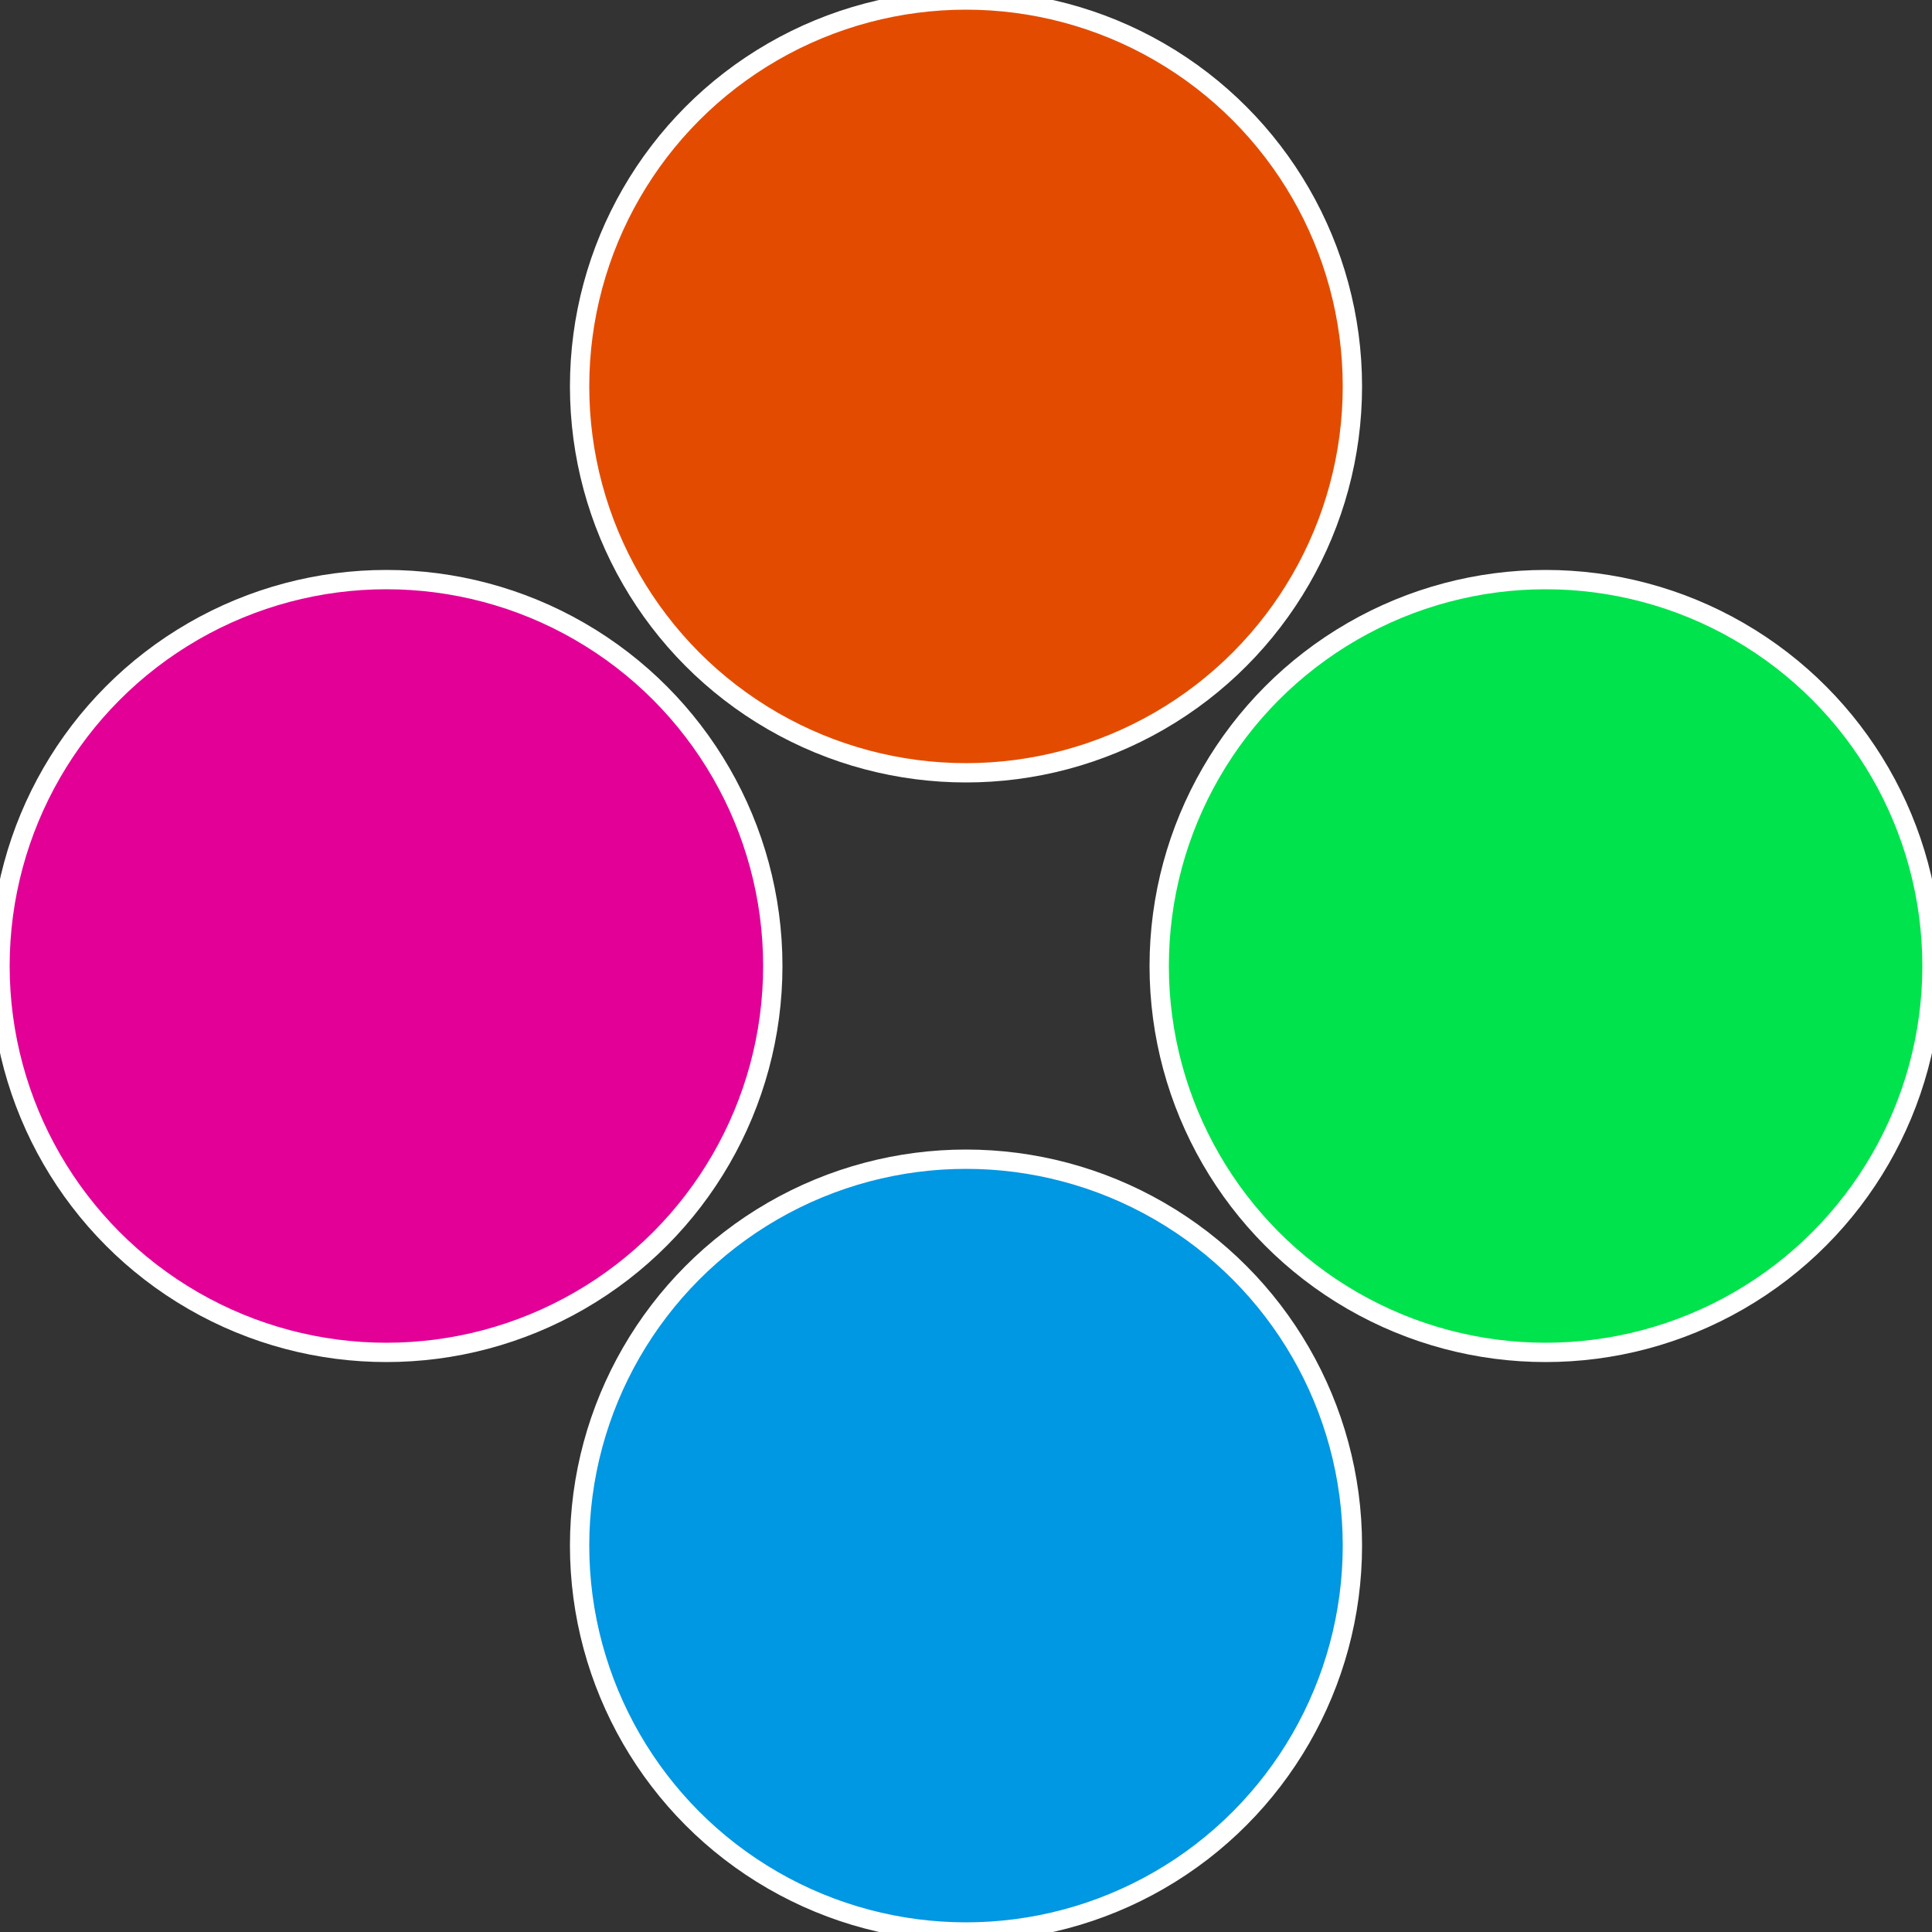
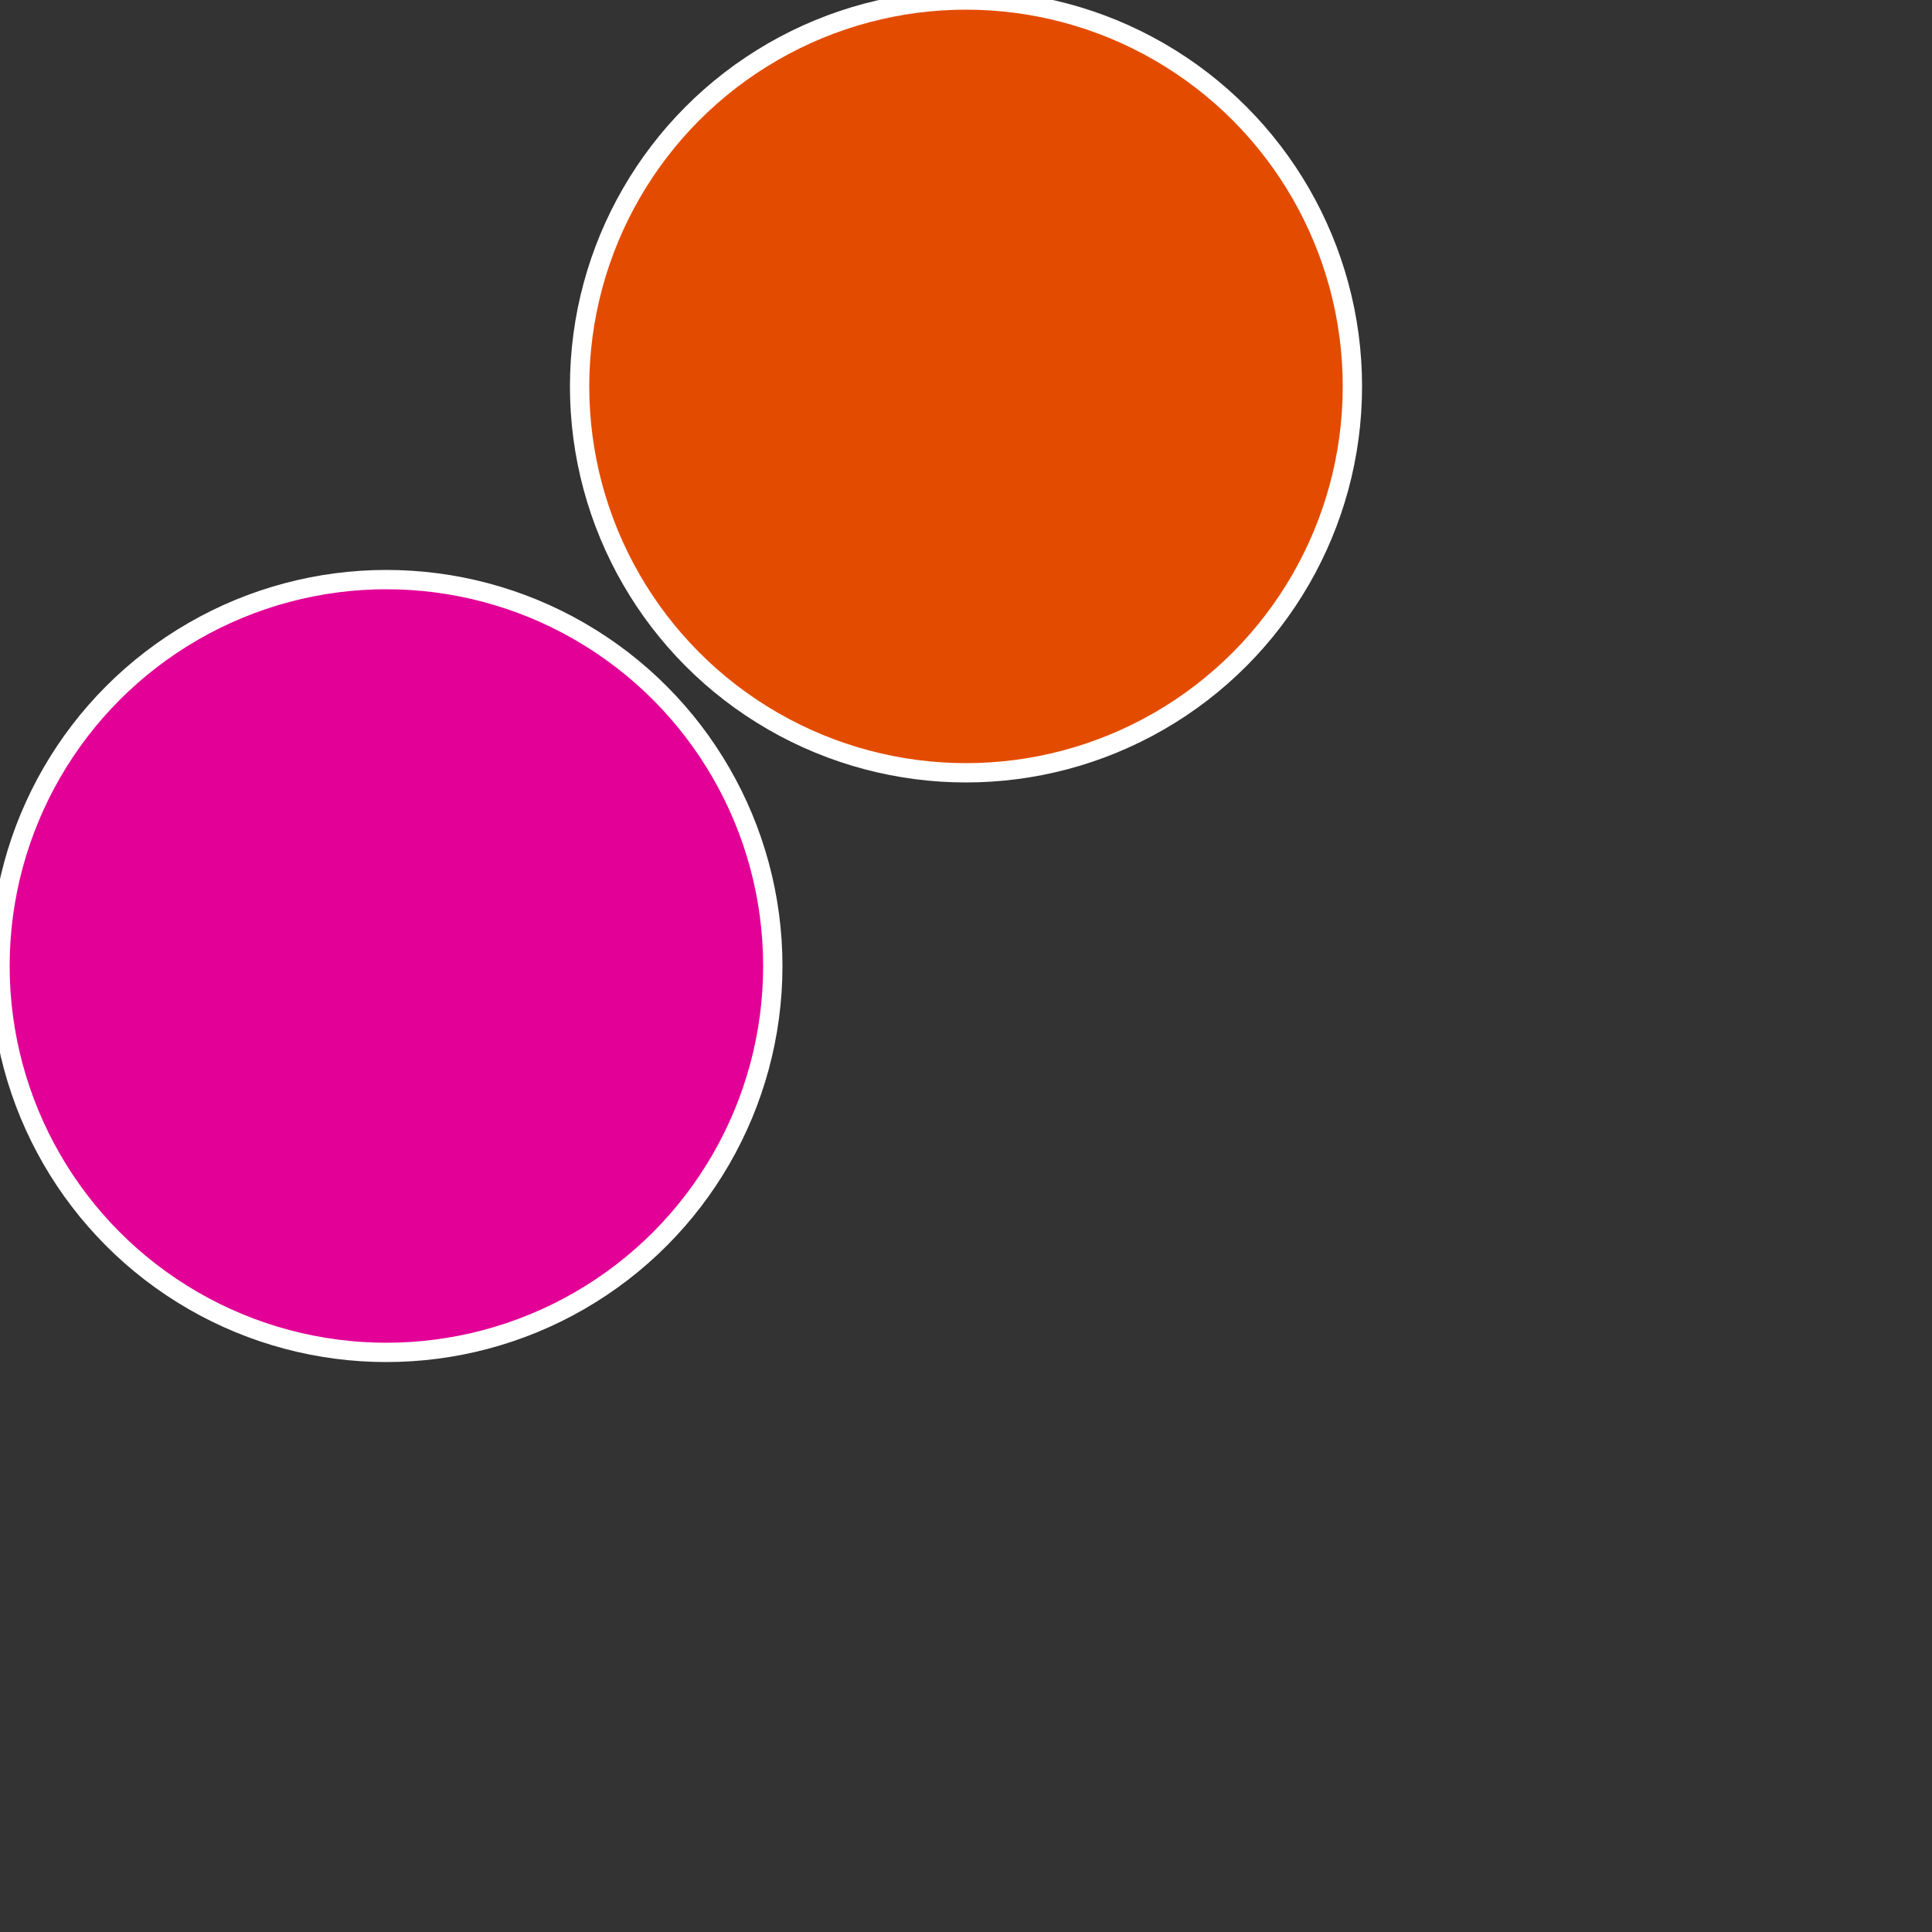
<svg xmlns="http://www.w3.org/2000/svg" width="500" height="500" viewBox="-1 -1 2 2">
  <rect x="-1" y="-1" width="2" height="2" fill="#333333" stroke="none" />
-   <circle cx="0.6" cy="0" r="0.4" fill="#00e34c" stroke="#fff" stroke-width="1%" />
-   <circle cx="3.6739403974421E-17" cy="0.6" r="0.4" fill="#0097e3" stroke="#fff" stroke-width="1%" />
  <circle cx="-0.6" cy="7.3478807948841E-17" r="0.4" fill="#e30097" stroke="#fff" stroke-width="1%" />
  <circle cx="-1.1021821192326E-16" cy="-0.6" r="0.4" fill="#e34c00" stroke="#fff" stroke-width="1%" />
</svg>